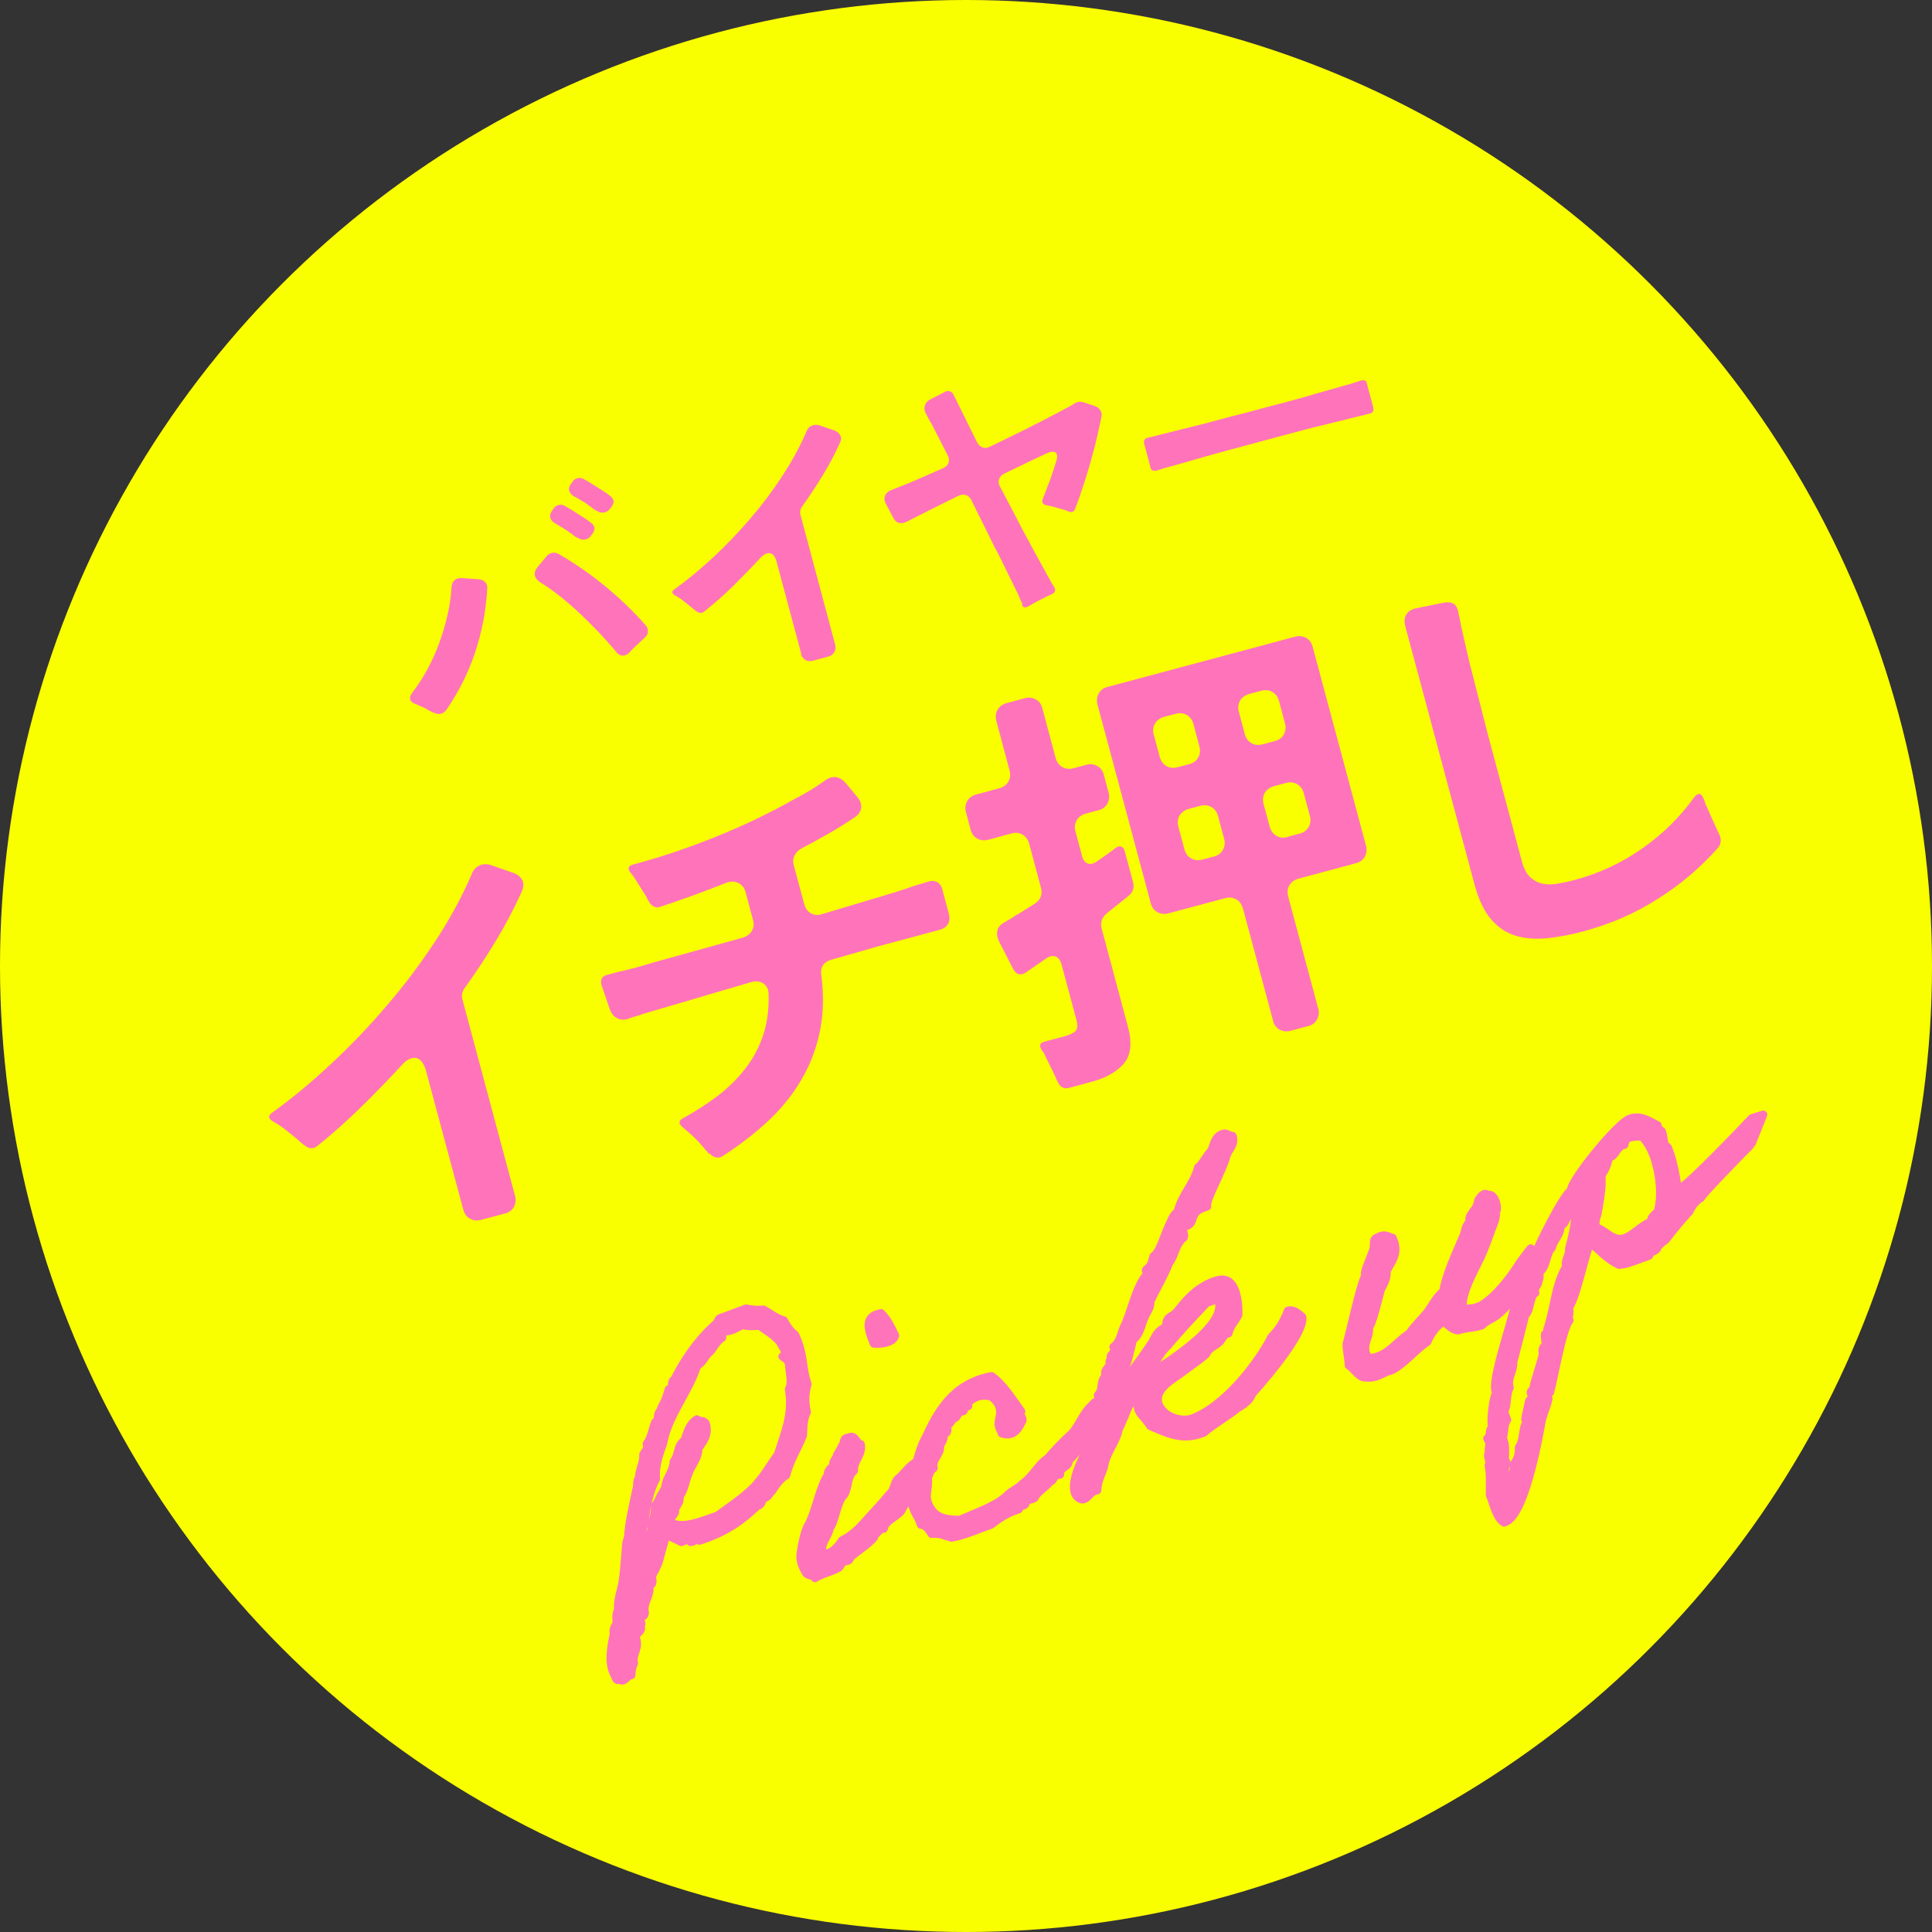
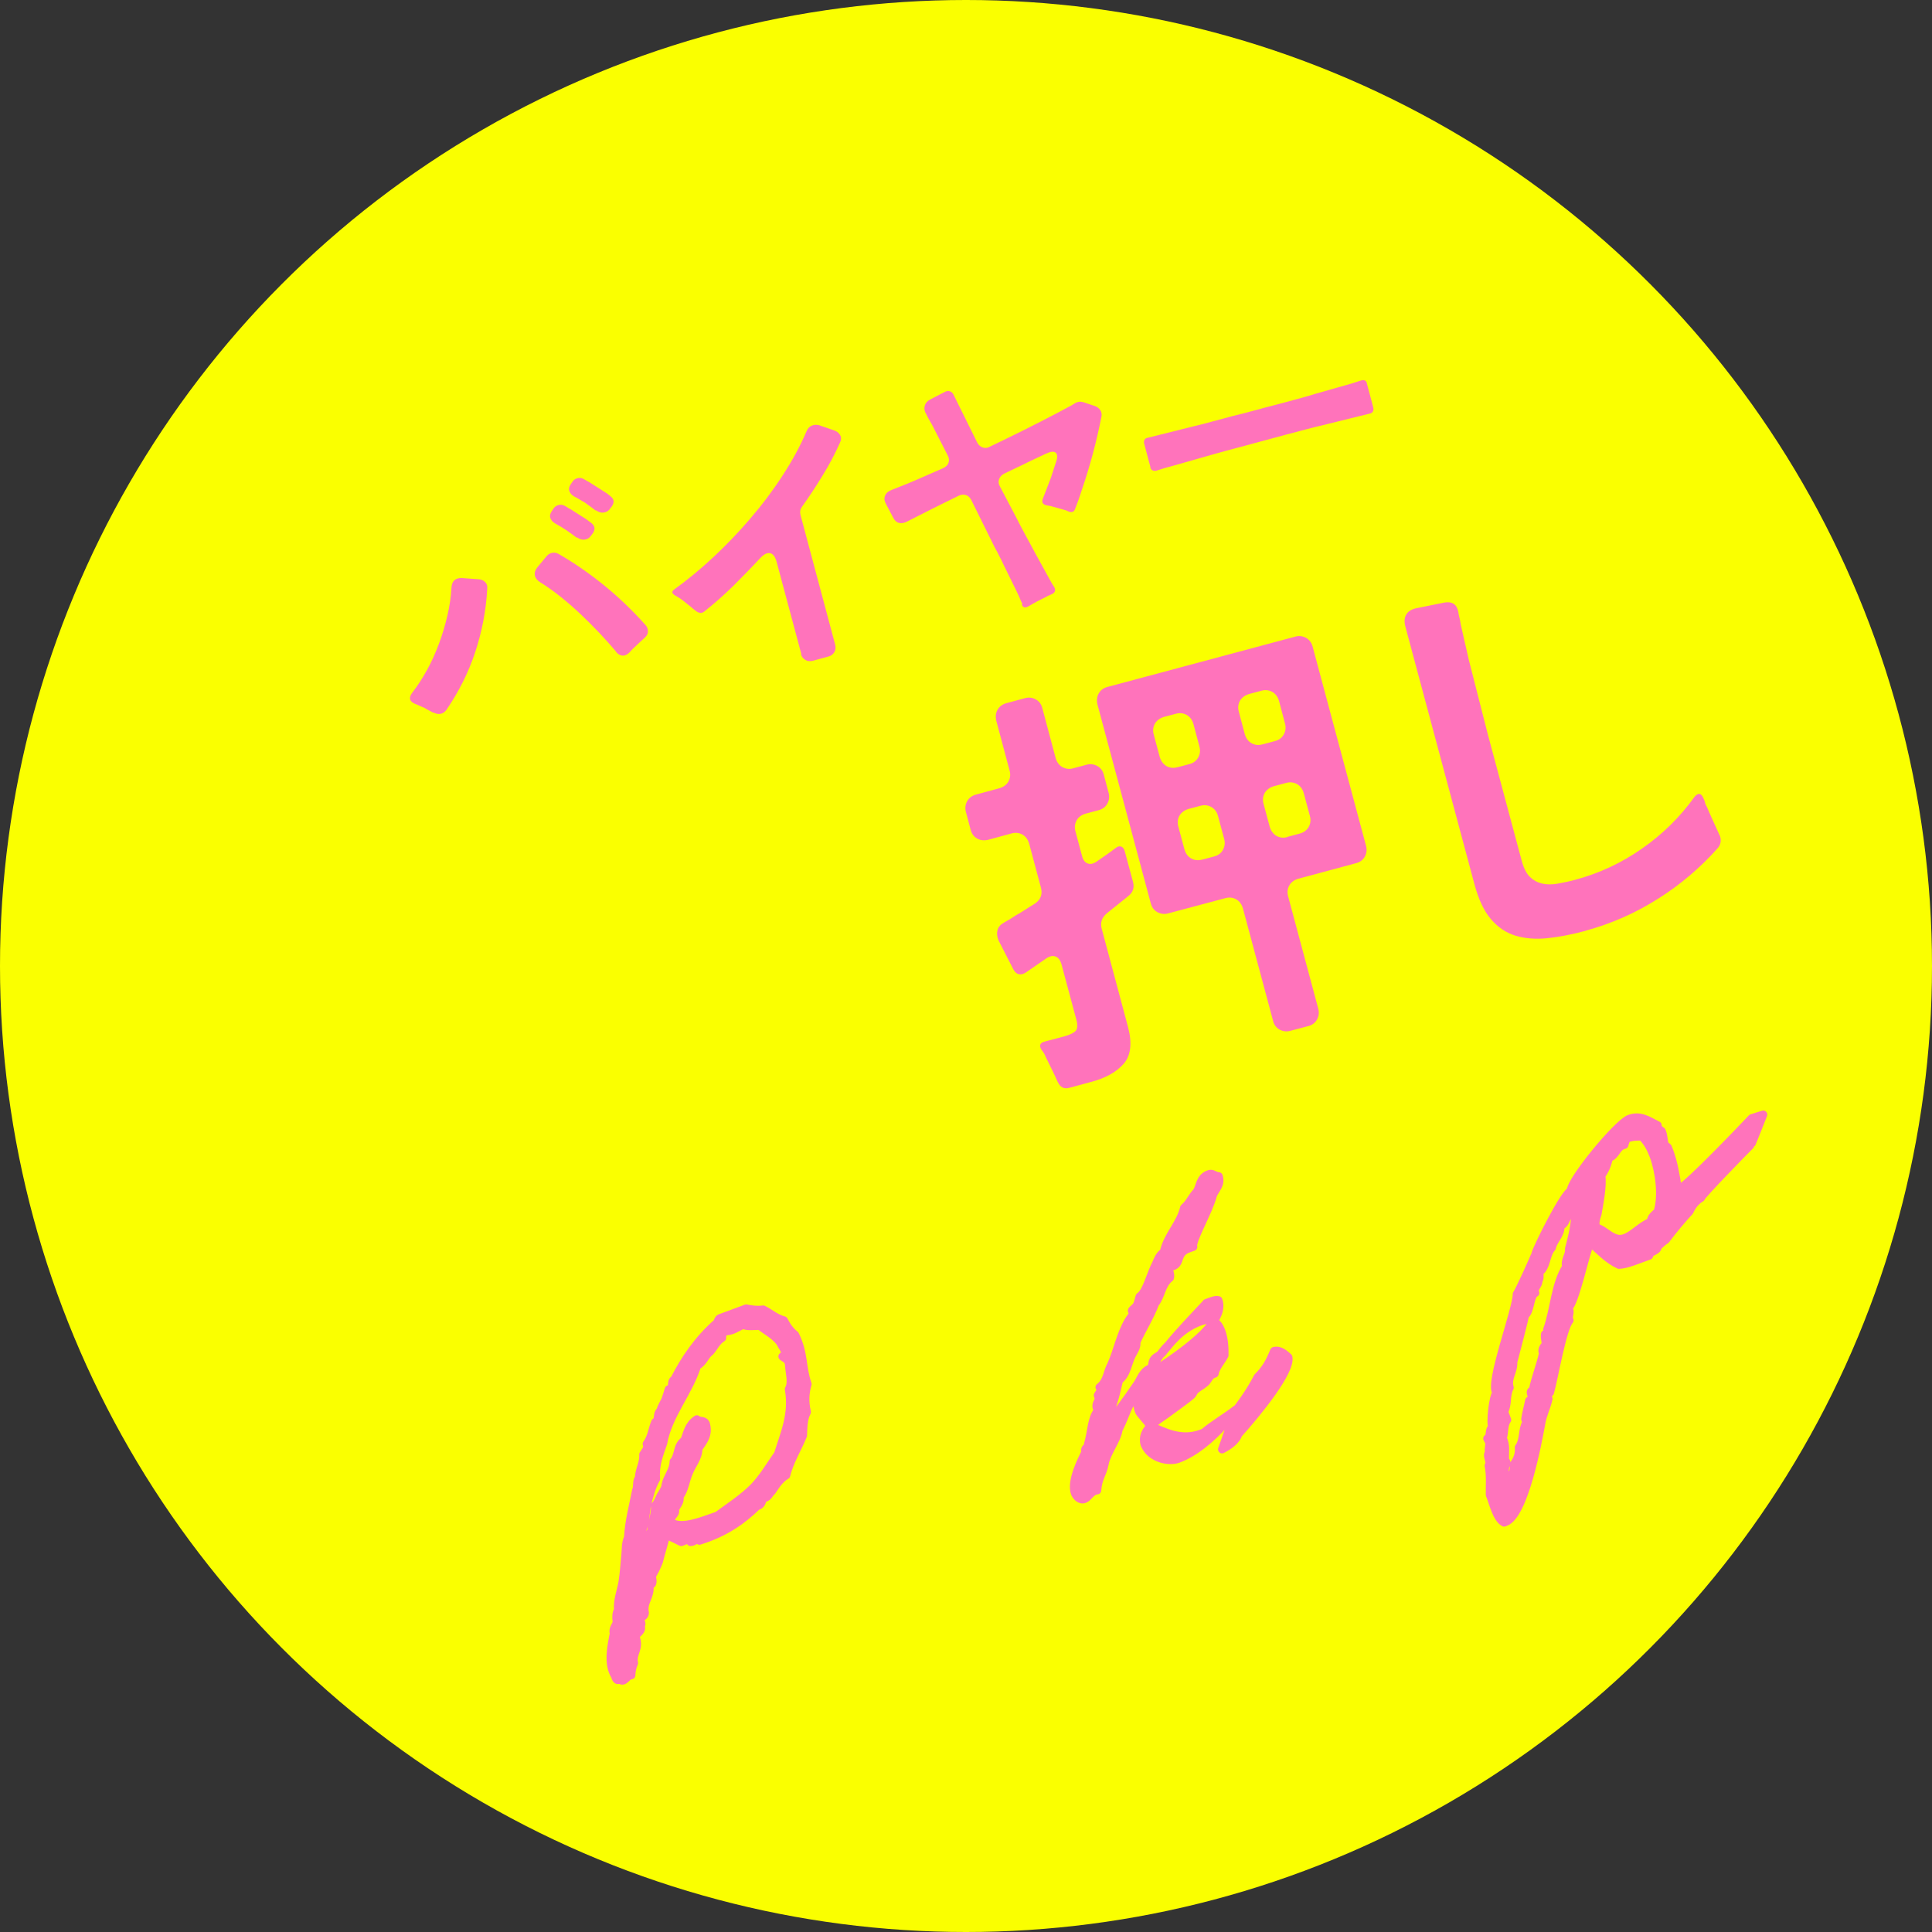
<svg xmlns="http://www.w3.org/2000/svg" id="_レイヤー_2" data-name="レイヤー 2" width="114" height="114" viewBox="0 0 114 114">
  <rect x="0" y="0" width="114" height="114" fill="#333333" stroke="none" />
  <defs>
    <style>
      .cls-1 {
        stroke: #ff73bb;
        stroke-linecap: round;
        stroke-linejoin: round;
        stroke-width: .48px;
      }

      .cls-1, .cls-2 {
        fill: #ff73bb;
      }

      .cls-3 {
        fill: #faff00;
      }
    </style>
  </defs>
  <g id="_画像" data-name="画像">
    <g>
      <circle class="cls-3" cx="57" cy="57" r="57" />
      <g>
-         <path class="cls-2" d="M27.34,71.39l-2.19-8.16c-.17-.63-.46-.89-.86-.79-.19.05-.41.2-.63.46-.77.83-1.56,1.65-2.38,2.45-.82.8-1.67,1.56-2.56,2.27-.11.1-.24.14-.38.13-.14-.01-.27-.08-.39-.18-.07-.05-.13-.1-.2-.16-.07-.05-.13-.11-.2-.18-.22-.18-.45-.37-.68-.55-.23-.18-.48-.35-.75-.5-.31-.18-.32-.36-.04-.54,1.15-.83,2.3-1.78,3.45-2.86,1.15-1.07,2.25-2.22,3.29-3.44,1.05-1.22,2-2.49,2.87-3.81.87-1.32,1.58-2.64,2.15-3.96.11-.29.31-.47.58-.55.16-.04.34-.04.53.02l1.35.47c.25.09.42.23.52.43.1.2.08.43-.04.69-.46,1.01-.97,1.98-1.53,2.9-.56.93-1.16,1.84-1.81,2.74-.17.22-.22.46-.15.72l3.1,11.57c.07.24.04.46-.07.66-.11.2-.29.33-.54.39l-1.39.37c-.24.07-.46.04-.66-.07-.2-.11-.33-.29-.39-.53Z" />
-         <path class="cls-2" d="M41.83,68.08c-.05-.07-.11-.14-.17-.2-.06-.06-.12-.13-.17-.2-.25-.3-.54-.59-.86-.87-.07-.07-.14-.12-.2-.17-.06-.04-.12-.09-.17-.15-.11-.09-.17-.18-.16-.27,0-.09.06-.16.19-.23.74-.41,1.43-.85,2.06-1.33.63-.48,1.17-1.02,1.63-1.61.46-.59.81-1.25,1.05-1.97.24-.72.35-1.52.32-2.42,0-.29-.12-.5-.31-.63-.2-.13-.44-.16-.71-.08-.53.16-1.06.31-1.57.46-.52.15-1.03.3-1.52.45l-3.24.95c-.17.06-.34.12-.49.16s-.29.09-.42.14c-.25.09-.48.08-.68-.03-.2-.1-.35-.29-.44-.56l-.46-1.34c-.06-.17-.06-.32,0-.44.06-.12.19-.2.37-.23l.58-.16c.58-.12,1.29-.31,2.14-.57l5.25-1.46c.24-.08.41-.21.52-.4.11-.19.13-.4.06-.64l-.43-1.61c-.07-.28-.22-.47-.44-.57-.22-.11-.46-.11-.73,0-.69.27-1.36.53-2,.76s-1.27.45-1.88.65c-.13.05-.25.04-.37-.02-.12-.06-.22-.15-.28-.28-.05-.07-.1-.14-.12-.21-.03-.07-.07-.14-.12-.21l-.59-.94c-.05-.07-.1-.14-.14-.2s-.09-.12-.14-.17c-.17-.23-.12-.39.14-.46,1.62-.43,3.25-.98,4.87-1.63s3.17-1.39,4.64-2.22c.35-.18.68-.36.99-.55s.59-.38.85-.57c.44-.31.84-.26,1.21.14l.69.83c.18.21.26.43.23.66-.03.22-.16.41-.4.56-.5.34-1.01.66-1.54.96-.53.3-1.06.59-1.59.87-.18.1-.31.24-.4.42s-.1.37-.04.58l.61,2.26c.07.26.2.45.4.56.2.11.42.13.68.04l2.68-.8c.55-.16,1.05-.32,1.52-.46.47-.14.88-.28,1.25-.41.15-.04.28-.08.4-.12.12-.04.23-.07.33-.1.22-.08.41-.08.57,0,.16.08.27.23.33.46l.38,1.44c.06.23.04.42-.06.59-.1.17-.27.28-.5.34l-3.58.96-2.76.79c-.5.13-.71.46-.62.98.15,1.21.11,2.33-.11,3.34-.22,1.02-.59,1.96-1.11,2.83-.51.87-1.17,1.67-1.95,2.4-.79.73-1.67,1.41-2.65,2.04-.13.09-.27.12-.41.08-.14-.03-.26-.1-.36-.22Z" />
        <path class="cls-2" d="M62.41,63.84c-.04-.08-.07-.15-.1-.22-.03-.07-.06-.14-.1-.22l-.51-1.04c-.05-.14-.13-.28-.24-.41-.16-.25-.1-.42.18-.49l1.17-.31c.32-.09.55-.2.67-.33.1-.13.12-.35.03-.66l-.87-3.24c-.07-.26-.19-.42-.36-.48-.17-.06-.36-.02-.57.13l-1.19.82c-.31.19-.56.12-.73-.2l-.87-1.7c-.09-.22-.11-.42-.06-.61.05-.19.18-.33.38-.44.11-.06.21-.13.33-.19.11-.07.23-.14.34-.22.18-.1.37-.21.55-.33s.38-.24.59-.37c.35-.23.48-.55.37-.96l-.69-2.58c-.07-.24-.19-.42-.39-.54-.2-.11-.42-.14-.66-.07l-1.36.37c-.24.06-.46.04-.66-.07-.2-.11-.33-.29-.39-.53l-.27-1.02c-.07-.24-.04-.46.07-.66.11-.19.29-.33.54-.39l1.36-.37c.24-.07.42-.2.53-.39.11-.2.14-.42.07-.66l-.78-2.92c-.06-.24-.04-.46.07-.66.11-.19.29-.33.53-.39l1.07-.29c.24-.07.46-.04.66.07.2.11.33.29.39.54l.78,2.92c.07.24.2.42.39.53.2.11.42.14.66.07l.75-.2c.24-.07.46-.04.66.07.2.11.33.29.39.54l.27,1.02c.07.24.04.46-.07.66-.11.2-.29.33-.53.39l-.75.2c-.24.07-.42.2-.53.39-.11.2-.14.42-.07.66l.39,1.46c.06.23.17.37.33.43.16.06.34.02.54-.12l.66-.46c.07-.05.15-.11.22-.16.07-.05.14-.11.22-.16.11-.1.22-.13.33-.1.1.03.18.13.22.29l.48,1.78c.1.36,0,.64-.27.85-.16.13-.34.28-.56.45-.21.17-.45.36-.71.57-.3.25-.4.56-.3.92l1.55,5.79c.25.94.17,1.66-.24,2.15-.42.49-1.06.86-1.94,1.09l-1.29.35c-.31.08-.53-.03-.67-.34ZM75.11,60.2l-1.77-6.6c-.07-.24-.2-.42-.39-.53-.2-.11-.41-.14-.66-.07l-3.34.89c-.24.07-.46.04-.66-.07-.2-.11-.33-.29-.39-.53l-3.14-11.71c-.06-.24-.04-.46.07-.66.11-.2.29-.33.53-.39l11.05-2.96c.24-.07.46-.04.66.07.19.11.33.29.39.54l3.14,11.71c.07.24.04.46-.07.66-.11.2-.29.33-.54.39l-3.38.91c-.24.07-.42.2-.53.39-.11.2-.14.41-.07.66l1.77,6.6c.07.24.04.46-.07.66-.11.2-.29.33-.53.39l-1.02.27c-.24.07-.46.04-.66-.07-.2-.11-.33-.29-.39-.54ZM69.49,45.27l.68-.18c.24-.06.42-.19.53-.39.11-.2.14-.42.07-.66l-.35-1.32c-.07-.24-.2-.42-.39-.53-.2-.11-.41-.14-.66-.07l-.68.18c-.24.07-.42.2-.54.39-.11.2-.14.42-.07.66l.35,1.31c.07.24.2.42.39.54.19.11.42.14.66.07ZM70.95,50.72l.68-.18c.24-.06.42-.19.53-.39.11-.2.14-.42.07-.66l-.36-1.34c-.06-.24-.2-.42-.39-.53-.2-.11-.41-.14-.66-.07l-.68.18c-.24.07-.42.2-.54.39-.11.2-.14.42-.07.66l.36,1.34c.07.24.2.42.39.53s.42.14.66.07ZM74.51,43.92l.71-.19c.24-.06.42-.19.53-.39.11-.2.14-.42.07-.66l-.35-1.32c-.07-.24-.2-.42-.39-.53-.2-.11-.42-.14-.66-.07l-.71.19c-.24.07-.42.2-.54.39-.11.2-.14.42-.07.66l.35,1.32c.07.24.2.42.39.53.19.11.42.14.66.07ZM75.97,49.38l.71-.19c.24-.06.42-.19.54-.39.11-.2.14-.42.07-.66l-.36-1.34c-.07-.24-.2-.42-.39-.53-.2-.11-.42-.14-.66-.07l-.71.19c-.24.07-.42.2-.54.39-.11.2-.14.42-.07.66l.36,1.34c.07.24.2.42.39.54.2.11.42.14.66.07Z" />
        <path class="cls-2" d="M93.58,54.92c-.83.22-1.59.37-2.28.44-.69.07-1.32.02-1.88-.15-.56-.17-1.04-.5-1.45-.98-.41-.48-.73-1.17-.97-2.06l-4.08-15.22c-.07-.28-.05-.51.06-.69.11-.19.31-.31.59-.37l1.63-.33c.48-.09.76.09.85.55.01.12.04.23.07.35.03.11.05.24.07.37.07.33.15.67.23,1.02.08.35.17.72.25,1.09l1.11,4.35,2.01,7.5c.12.44.28.76.49.96.21.2.46.33.73.39.28.06.58.06.91,0s.68-.13,1.04-.23c1.41-.38,2.72-.99,3.93-1.84,1.21-.84,2.24-1.86,3.09-3.04.22-.27.41-.24.54.09.04.08.07.16.09.25.02.09.07.18.12.27.09.22.18.42.27.62.09.19.17.38.25.55l.2.44c.07.12.09.25.08.4-.01.14-.07.27-.16.38-1.03,1.16-2.21,2.17-3.55,3.01-1.34.85-2.76,1.47-4.27,1.88Z" />
      </g>
      <g>
        <path class="cls-2" d="M25.55,42.05c-.08-.05-.16-.09-.24-.13-.08-.04-.17-.09-.26-.15-.1-.04-.2-.08-.28-.12-.09-.04-.17-.08-.26-.11-.35-.14-.41-.36-.19-.66.33-.42.62-.88.89-1.37.27-.49.5-1.01.7-1.55.2-.54.36-1.08.49-1.64s.21-1.1.24-1.64c.02-.4.23-.59.63-.57l.97.07c.17.01.29.07.39.17.1.1.14.23.12.4-.07,1.28-.31,2.52-.71,3.73s-.97,2.34-1.7,3.41c-.09.12-.2.19-.3.22-.14.04-.3.02-.47-.07ZM36.36,38.46c-.31-.37-.64-.74-.99-1.11-.35-.37-.72-.74-1.1-1.1-.38-.36-.77-.7-1.17-1.02-.4-.32-.8-.61-1.22-.87-.18-.11-.29-.25-.32-.41-.03-.16.02-.32.16-.49l.54-.65c.08-.09.17-.15.28-.18.14-.04.28-.02.41.05.94.54,1.85,1.17,2.72,1.88.87.71,1.67,1.48,2.4,2.3.12.13.17.27.16.41,0,.14-.08.27-.21.38-.08.07-.14.13-.21.19-.06.06-.13.13-.21.2-.19.17-.34.32-.45.45-.09.09-.18.15-.28.18-.19.05-.37-.02-.53-.22ZM34.03,31.73c-.21-.16-.41-.31-.62-.45s-.43-.27-.66-.4c-.15-.09-.24-.2-.28-.33-.04-.13,0-.27.11-.42l.09-.13c.06-.1.16-.16.28-.2.13-.03.25-.02.36.04.05.03.11.07.17.1.06.04.12.08.19.11l.88.56c.07.05.13.09.18.13s.11.08.16.12c.22.17.25.38.08.62l-.1.13c-.07.11-.18.19-.32.22-.16.04-.33,0-.5-.12ZM35.14,30.12c-.09-.07-.19-.14-.29-.22s-.22-.15-.33-.24c-.12-.07-.24-.14-.34-.2-.1-.06-.21-.12-.31-.17-.15-.09-.24-.2-.28-.33s0-.27.11-.42l.09-.13c.07-.1.16-.16.28-.19.13-.04.25-.02.36.04l.37.21.88.56c.07.04.13.08.18.12.05.04.11.09.16.13.22.17.24.37.08.6l-.1.13c-.07.11-.18.19-.32.22-.17.05-.34,0-.52-.12Z" />
        <path class="cls-2" d="M47.28,38.58l-1.45-5.41c-.11-.42-.3-.59-.57-.52-.13.03-.27.14-.42.3-.51.55-1.04,1.09-1.58,1.63-.54.53-1.11,1.03-1.7,1.5-.08.07-.16.09-.25.08s-.18-.05-.26-.12c-.04-.03-.09-.07-.13-.1-.04-.03-.09-.07-.14-.12-.15-.12-.3-.24-.45-.36-.15-.12-.32-.23-.5-.33-.2-.12-.21-.24-.03-.36.76-.55,1.53-1.18,2.29-1.89s1.49-1.47,2.18-2.28c.7-.81,1.33-1.65,1.9-2.53.57-.87,1.05-1.75,1.42-2.62.08-.19.2-.31.39-.36.11-.03.22-.03.35,0l.9.31c.17.06.28.16.35.29s.06.29-.03.46c-.3.67-.64,1.31-1.02,1.92-.37.61-.77,1.22-1.2,1.82-.11.15-.14.3-.1.48l2.05,7.67c.04.16.03.31-.05.44-.08.13-.19.22-.35.26l-.92.25c-.16.04-.31.03-.44-.05-.13-.08-.22-.19-.26-.35Z" />
        <path class="cls-2" d="M60.33,35.64c-.04-.08-.09-.17-.13-.28s-.1-.22-.16-.36l-.81-1.65c-.08-.17-.16-.35-.25-.51-.08-.17-.17-.34-.27-.51l-1.4-2.83c-.08-.15-.18-.25-.32-.29-.14-.04-.28-.03-.44.05-.52.25-1.03.51-1.54.76-.5.25-1.01.51-1.52.77-.16.08-.32.1-.46.06-.14-.04-.25-.15-.33-.31l-.43-.82c-.09-.17-.11-.33-.04-.48.06-.15.19-.26.38-.33.51-.2,1.02-.4,1.52-.62s1-.44,1.51-.66c.17-.08.29-.19.33-.33.05-.14.03-.29-.06-.45l-.91-1.78c-.07-.12-.13-.23-.19-.33-.05-.1-.11-.2-.15-.29-.11-.18-.14-.35-.09-.51.04-.16.16-.29.34-.38l.85-.44c.1-.05.2-.06.29-.03.09.03.16.09.21.19l1.4,2.83c.07.14.18.24.32.29.14.05.28.04.42-.04,1.34-.64,2.69-1.31,4.04-2.02.21-.11.4-.21.56-.3.16-.08.3-.16.42-.24.16-.1.33-.12.5-.07l.69.23c.14.05.25.14.32.25.07.11.09.24.06.39-.29,1.46-.67,2.89-1.15,4.29-.07.21-.13.41-.2.6s-.13.36-.2.53c-.06.18-.18.23-.37.17-.04-.02-.08-.04-.13-.06-.04-.02-.1-.03-.16-.05l-.75-.21-.31-.06c-.2-.06-.26-.18-.19-.37.07-.18.14-.37.22-.57.08-.2.16-.43.26-.68.05-.15.1-.31.15-.46.05-.16.1-.31.15-.46.1-.28.09-.47-.02-.56-.11-.09-.3-.07-.57.06l-.94.44c-.25.13-.51.25-.76.37-.25.12-.51.24-.77.37-.15.07-.25.19-.3.33-.05.15-.03.29.06.44l.92,1.75c.2.39.38.75.57,1.09.19.34.37.68.54,1l.87,1.58c.11.21.21.38.29.49.11.2.06.35-.16.44-.05.02-.1.05-.16.07-.05.02-.11.05-.17.09-.17.08-.35.17-.52.26-.17.09-.34.19-.51.29-.2.11-.33.07-.39-.12Z" />
        <path class="cls-2" d="M67.89,27.59l-.37-1.39c-.03-.08-.03-.16.01-.24.04-.08.11-.12.2-.13l2.68-.67c.37-.09.75-.18,1.13-.29.39-.1.79-.21,1.19-.32.41-.1.83-.2,1.25-.32s.83-.22,1.24-.33c.41-.11.81-.22,1.2-.32.39-.11.78-.21,1.15-.33l1.9-.54c.18-.05.34-.09.47-.14.13-.04.26-.08.37-.12.21-.05.32.01.35.2l.37,1.39c.02.09.02.17-.02.24-.04.07-.11.12-.21.13l-2.71.67c-.35.08-.71.17-1.08.27-.37.1-.75.2-1.14.3l-2.37.64c-.4.11-.79.21-1.16.31-.38.1-.75.21-1.11.31l-1.93.55c-.22.06-.41.11-.58.16-.17.05-.33.1-.48.15-.09.02-.17.02-.24-.02-.07-.04-.12-.1-.13-.19Z" />
      </g>
      <g>
        <path class="cls-1" d="M39.3,90.56c-.12.54-.29,1.04-.42,1.57-.04.13-.12.27-.17.4-.03.1-.24.39-.24.52,0,.1.14.45-.16.49.12.64-.4.99-.26,1.62,0,.16-.13.25-.3.34.04.17.17.34.04.42.15.33-.23.43-.3.66.3.68-.21.97-.08,1.55-.1.22-.15.46-.16.72-.27,0-.41.49-.68.25-.19.11-.23-.07-.28-.21-.45-.72-.21-1.79-.07-2.5-.09-.31.15-.46.17-.7-.04-.28-.03-.51.08-.69-.05-.55.16-1.08.26-1.62.08-.51.12-1.02.17-1.61.04-.33,0-.7.16-1.04.05-.97.3-1.87.48-2.8.1-.22,0-.53.16-.72.02-.51.29-.88.26-1.39.11-.2.3-.34.2-.62.29-.38.33-.88.5-1.28.26-.16.08-.51.3-.66.07-.25.2-.44.3-.66.08-.21.14-.42.2-.62.33-.1.08-.46.33-.58.62-1.21,1.38-2.33,2.49-3.32.1-.08.07-.23.21-.3l1.54-.57c.32.06.63.11,1,.06.42.21.77.53,1.22.64.18.36.4.65.66.85.55,1.11.39,1.9.74,2.91-.14.48-.19,1.02-.04,1.65-.21.4-.21.9-.23,1.38-.32.8-.78,1.5-.99,2.35-.41.24-.61.61-.85.95-.18.14-.17.34-.49.41-.12.16-.08.39-.38.46-.85.82-1.85,1.56-3.4,2.04-.05-.21-.35.09-.52.08-.07-.2-.31-.11-.55,0-.31-.16-.61-.3-.91-.43ZM42.35,89.42c.77-.56,1.5-1.04,2.11-1.65.59-.61.99-1.32,1.45-1.97.37-1.21.9-2.34.64-3.83.22-.4.03-.97.01-1.44-.04-.35-.25-.36-.39-.49.33-.15.03-.53-.04-.65-.21-.51-1-.9-1.29-1.16-.34,0-.73.07-1-.06-.45.21-.59.36-1.06.39-.12.09-.19.23-.17.38-.35.22-.46.54-.7.81-.32.23-.38.62-.78.84-.5,1.6-1.7,2.89-2,4.57-.23.66-.49,1.3-.42,2.11-.26.46-.4.99-.53,1.52-.11.56-.09,1.15-.36,1.66.23.5,0,.8.01,1.2.32-.12.12-.48.3-.66.05-.25.15-.46.3-.66.04-.51.24-.95.22-1.49.15-.15.24-.39.33-.58.11-.2.28-.4.3-.66.1-.47.46-.83.47-1.36.32-.37.18-.93.63-1.24.18-.43.24-.93.74-1.25.15.15.4.03.52.24.21.69-.17,1.08-.43,1.48,0,.55-.39.97-.56,1.42-.21.47-.24,1-.56,1.42.07.31-.15.51-.27.74.13.36-.42.41-.15.83.68.31,1.69-.11,2.67-.45Z" />
-         <path class="cls-1" d="M52.15,90.2c-.09-.12-.6.41-.58.53-.38.44-.98.78-1.42,1.19-.02.26-.26.14-.44.28-.03.04-.17.27-.21.3-.47.27-1.03.36-1.41.62-.16-.24-.49-.09-.59-.42-.21-.33-.28-.69-.27-.9.04-.45.23-1.45.46-1.81.43-.75.67-2.23,1.15-2.95-.02-.24.17-.4.34-.56-.08-.29.2-.39.2-.62.13-.19.22-.38.33-.58.15-.15-.02-.42.38-.46.38-.19.42.34.7.4.12.64-.44.96-.4,1.56-.43.37-.31,1-.58,1.42-.42.38-.52,1.54-.85,1.98-.08.51-.57.85-.43,1.48.5.11.97-.45,1.15-.77.7-.33,1.14-.86,1.57-1.34.42-.47.81-.87,1.22-1.37.34-.31.24-.59.5-.91.38-.28.64-.78,1.12-1.01.45.54.31,1.27-.41,2.07-.07.25-.35.47-.44.71-.15.4-1.03.66-1.09,1.16ZM51.98,77.48c.34.31.59.8.84,1.33-.13.44-.88.51-1.26.47-.33-.81-.62-1.61.42-1.79Z" />
-         <path class="cls-1" d="M65.04,83.42c.03.51-.76,1.62-1.2,1.9-.22.26-.49.57-.74.82-.03.04-.08.28-.1.29-.18.14-.49.27-.45.58-.45.03-.31.34-.61.43-.24.34-.72.56-.9.95-.14.12-.6.09-.52.31,0,.18-.47.15-.41.36-.73.23-1.18.56-1.64.91-.81.28-1.62.65-2.33.76-.38-.11-.72-.28-1.17-.22-.16-.26-.34-.53-.63-.54-.22-.65-.33-.51-.52-1.22-.11-.41.02-1.1-.05-1.53.32-.78.43-1.66.84-2.38.68-1.46,1.58-3.21,3.9-3.64.68.48,1.19,1.31,1.75,2.08-.21.05.09.35.08.52-.17.34-.45,1.05-1.23.78-.04-.17-.16-.3-.18-.48-.06-.34.23-.67-.01-1.2-.07-.2-.22-.28-.39-.49-.55-.14-1.06-.04-1.47.44q.17.16-.06.14c-.24-.03-.08.21-.13.25-.04.06-.21.05-.28.1-.09.12-.13.37-.4.38,0,.16-.19.28-.28.42-.05.11.11.48-.27.44.12.32-.06.5-.18.73.08.52-.49.75-.37,1.32-.22.15-.25.37-.34.56.09.85-.35,1.13.29,1.99.4.46,1,.49,1.6.5,1.04-.46,2.21-.85,2.83-1.49.26-.23.65-.4.86-.64.62-.41.88-1.1,1.5-1.51.43-.5.92-1.02,1.43-1.47.43-.48.65-1.2,1.16-1.64.26-.33.58-.45.64.51Z" />
-         <path class="cls-1" d="M72.94,83.16c-.6.47-1.33.88-1.9,1.37l-.16.06c-1.2.45-2.2-.11-3.01-.45-.24-.39-.6-.69-.67-.89-.13-.34-.07-.61-.11-.91-.64.65-.53.9-1.09,2.02-.09.62-.69,1.33-.82,2.01-.12.64-.38.8-.44,1.57-.04.01-.09,0-.13.03-.28.1-.4.4-.62.48-.26.1-.49-.16-.56-.34-.26-.7.4-1.99.62-2.42-.07-.31.08-.16.14-.42.25-.91.2-1.53.6-2.06-.04-.05-.06-.09-.07-.13-.11-.3.2-.39.08-.69l-.02-.06c.38-.46.06-.7.46-1.15-.16-.42.33-.46.23-.86.16-.06-.02-.31.13-.37h.04c-.01-.17.18-.2.12-.36-.01-.04-.02-.06-.06-.11.46-.35.45-.92.7-1.35.37-.84.53-1.75,1-2.56.05-.11.31-.39.27-.49-.02-.04-.06-.09-.06-.11-.02-.06.24-.2.3-.36.08-.15.1-.33.16-.49.4-.26.62-1.28,1-2.01,0,0,.18-.5.42-.59.2-.99.99-1.69,1.2-2.63.33-.28.46-.65.74-.94.21-.3.17-.84.71-1.04.24-.09.28.08.59.12.16.49-.2.76-.34,1.11-.26,1.01-1.29,2.71-1.16,3.05l-.28.1c-.76.28-.41.86-.93,1.05-.06.02-.13.02-.21.03-.08.17.12.46.04.65-.51.4-.5,1.05-.87,1.51-.3.79-.76,1.51-1.11,2.28.04.3-.14.53-.26.76-.25.48-.3,1.16-.76,1.49-.18.75-.34,1.52-.7,2.22-.19.23-.33.88-.33.89.77-.99,1.5-1.97,2.11-2.88.21-.3.3-.72.75-.92.19-.12.08-.33.23-.54.1-.15.37-.23.51-.4.44-.53,1.03-1.38,2.19-1.82.48-.18.99-.21,1.27.55.18.48.2,1.04.19,1.43-.18.36-.5.67-.58,1.08l-.08.03c-.26.1-.31.39-.49.52-.17.15-.4.26-.59.43-.08.08-.12.23-.22.31-.31.27-.85.64-1.44,1.08-.53.4-1.57.92-1.31,1.81.37.88,1.48,1.04,1.98.85,1.92-.71,3.87-3.22,4.69-4.82.5-.5.72-.93.97-1.54.35-.09.64.19.84.37.17.82-1.78,3.23-2.95,4.53-.13.39-.54.68-.96.9ZM71.18,76.9c-.75.8-1.55,1.63-2.24,2.47-.49.46-.84,1.11-1.11,1.71,1.7-1.11,4.57-3,4.06-4.36-.1-.03-.25,0-.41.06l-.3.11Z" />
-         <path class="cls-1" d="M90.33,73.67s.66.73.66.73c0,0-.95,1.31-1.01,1.31-.07,0-.95,1.47-1.82,2.02-.22.13-.52.26-.71.47-.44.16-.97.14-1.41.3-.35-.03-.59-.3-.86-.54-.47.33-.76.76-.96,1.22-.66.43-1.26,1.2-2.01,1.63-.15.08-.35.11-.48.18-.25.12-.64.35-1.1.29-.46.04-.69-.5-1.04-.71-.01-.4-.14-.86-.13-1.27.13-.39.84-3.68,1.1-4-.15-.29.55-1.5.5-1.76.05-.18-.08-.45.24-.52.4-.26.6-.04.87.02.42.89-.05,1.38-.36,1.97.07.38-.18.8-.33,1.08-.09.31-.48,2.02-.71,2.24.1.64-.51,1.01-.03,1.81,1.11-.03,1.64-.98,2.4-1.44.33-.46.71-.83,1.08-1.27.3-.41.53-.9.95-1.24.1-.88.85-2.48,1.2-3.31.1-.27.1-.58.36-.79-.1-.28.09-.42.2-.62.16-.17.26-.39.3-.66.08-.1.31-.52.55-.3.41-.11.59.62.54.89-.03.05-.09,0-.07.12.06.16,0,.25-.03.47-.28.72-.52,1.47-.83,2.15-.31.69-1.21,2.18-1.07,3.06.41.07.83-.04,1.11-.19.85-.52,1.66-1.59,2.15-2.35.21-.35.7-.94.74-1Z" />
+         <path class="cls-1" d="M72.94,83.16c-.6.47-1.33.88-1.9,1.37l-.16.06c-1.2.45-2.2-.11-3.01-.45-.24-.39-.6-.69-.67-.89-.13-.34-.07-.61-.11-.91-.64.65-.53.9-1.09,2.02-.09.62-.69,1.33-.82,2.01-.12.64-.38.8-.44,1.57-.04.01-.09,0-.13.03-.28.1-.4.4-.62.48-.26.1-.49-.16-.56-.34-.26-.7.4-1.99.62-2.42-.07-.31.08-.16.14-.42.25-.91.2-1.53.6-2.06-.04-.05-.06-.09-.07-.13-.11-.3.2-.39.08-.69l-.02-.06h.04c-.01-.17.18-.2.12-.36-.01-.04-.02-.06-.06-.11.46-.35.45-.92.7-1.35.37-.84.53-1.75,1-2.56.05-.11.31-.39.27-.49-.02-.04-.06-.09-.06-.11-.02-.06.24-.2.3-.36.08-.15.1-.33.16-.49.4-.26.62-1.28,1-2.01,0,0,.18-.5.42-.59.2-.99.99-1.69,1.2-2.63.33-.28.46-.65.74-.94.21-.3.17-.84.71-1.04.24-.09.28.08.59.12.16.49-.2.76-.34,1.11-.26,1.01-1.29,2.71-1.16,3.05l-.28.1c-.76.28-.41.86-.93,1.05-.06.02-.13.02-.21.03-.08.17.12.46.04.65-.51.4-.5,1.05-.87,1.51-.3.79-.76,1.51-1.11,2.28.04.3-.14.53-.26.76-.25.48-.3,1.16-.76,1.49-.18.75-.34,1.52-.7,2.22-.19.23-.33.88-.33.89.77-.99,1.5-1.97,2.11-2.88.21-.3.3-.72.75-.92.19-.12.08-.33.23-.54.1-.15.37-.23.51-.4.44-.53,1.03-1.38,2.19-1.82.48-.18.99-.21,1.27.55.18.48.2,1.04.19,1.43-.18.36-.5.67-.58,1.08l-.08.03c-.26.1-.31.39-.49.52-.17.15-.4.26-.59.43-.08.08-.12.23-.22.31-.31.27-.85.64-1.44,1.08-.53.4-1.57.92-1.31,1.81.37.88,1.48,1.04,1.98.85,1.92-.71,3.87-3.22,4.69-4.82.5-.5.72-.93.97-1.54.35-.09.64.19.84.37.17.82-1.78,3.23-2.95,4.53-.13.39-.54.68-.96.9ZM71.18,76.9c-.75.8-1.55,1.63-2.24,2.47-.49.46-.84,1.11-1.11,1.71,1.7-1.11,4.57-3,4.06-4.36-.1-.03-.25,0-.41.06l-.3.11Z" />
        <path class="cls-1" d="M104.04,65.77s-.69,1.76-.71,1.76c-.23.22-2.97,3.02-2.96,3.15-.32.19-.53.47-.68.8-.42.45-.96,1.09-1.4,1.68-.18.11-.33.26-.49.41.05.25-.51.28-.49.52l-.68.25c-.36.13-.72.27-1.1.29-.66-.3-1.16-.86-1.7-1.32-.29.7-.9,3.57-1.29,3.87.19.27-.06.45.07.73-.43.5-.91,3.41-1.15,4.25-.1.08-.16.24-.09.38-.11.5-.35.95-.43,1.46-.2,1.1-.99,5.4-2.11,5.81l-.08.03c-.45-.24-.65-1.19-.84-1.64-.01-.59.05-1.16-.07-1.72.17-.22-.17-.57.03-.78-.08-.22.07-.43-.02-.65l-.09-.17c.24-.16.06-.52.3-.66-.14-.26.04-1.83.24-2.04-.47-.53,1.21-4.93,1.2-5.82.14-.17,1.1-2.3,1.1-2.37.18-.55,1.68-3.54,2.09-3.73-.02-.61,2.75-3.98,3.45-4.24.64-.24,1.1.09,1.67.38-.02.14.12.27.24.34l.03.08c.09.24.07.5.16.74l.17.14.08.2c.27.72.39,1.47.5,2.2.06.02.12.02.16,0,.44-.16,3.73-3.6,4.22-4.12l.67-.21ZM92.51,71.75c-.14.23-.16.49-.44.59.05.5-.4.81-.5,1.28-.34.38-.29.93-.6,1.32-.25.12-.03.47-.2.62.04.28-.3.41-.18.73-.33.17-.27,1.05-.6,1.32,0,.05-.64,2.56-.7,2.76.04.55-.38.94-.21,1.51-.24.45-.09.97-.33,1.42l.18.48c-.22.31-.14.73-.26,1.08.21.44.12.8.13,1.27.21.26-.02.32,0,.55-.03.04-.08.08-.07.12.05.14.23.19.27.31.02.06.02.11.01.16.31-.21.31-.57.33-.89.21-.29.32-.62.28-.97.32-.44.18-1.04.45-1.49l-.07-.18c.04-.31.17-.77.23-1.09l.17-.15c.04-.15-.22-.4.05-.47.14-.73.44-1.44.6-2.18-.09-.17,0-.36.14-.48.05-.22-.07-.43-.02-.65l.2-.08-.07-.2c.41-1.15.46-2.67,1.12-3.7-.12-.39.21-.67.16-1.04.11-.43.47-1.72.32-2.12-.02-.06-.05-.07-.14-.01-.06.09-.14.17-.24.2ZM95.93,67.2c.03.13-.07.23-.08.35-.5.12-.45.62-.92.77-.07.37-.22.74-.45,1.05.11.53-.12,1.7-.22,2.27-.09.26-.16.49-.09.79.57.13,1.01.88,1.71.62.52-.19.97-.75,1.57-.97-.1-.21.22-.45.36-.57.3-.96.1-2.41-.24-3.32-.16-.42-.37-.82-.69-1.13-.3,0-.57,0-.85.11l-.1.04Z" />
      </g>
    </g>
  </g>
</svg>